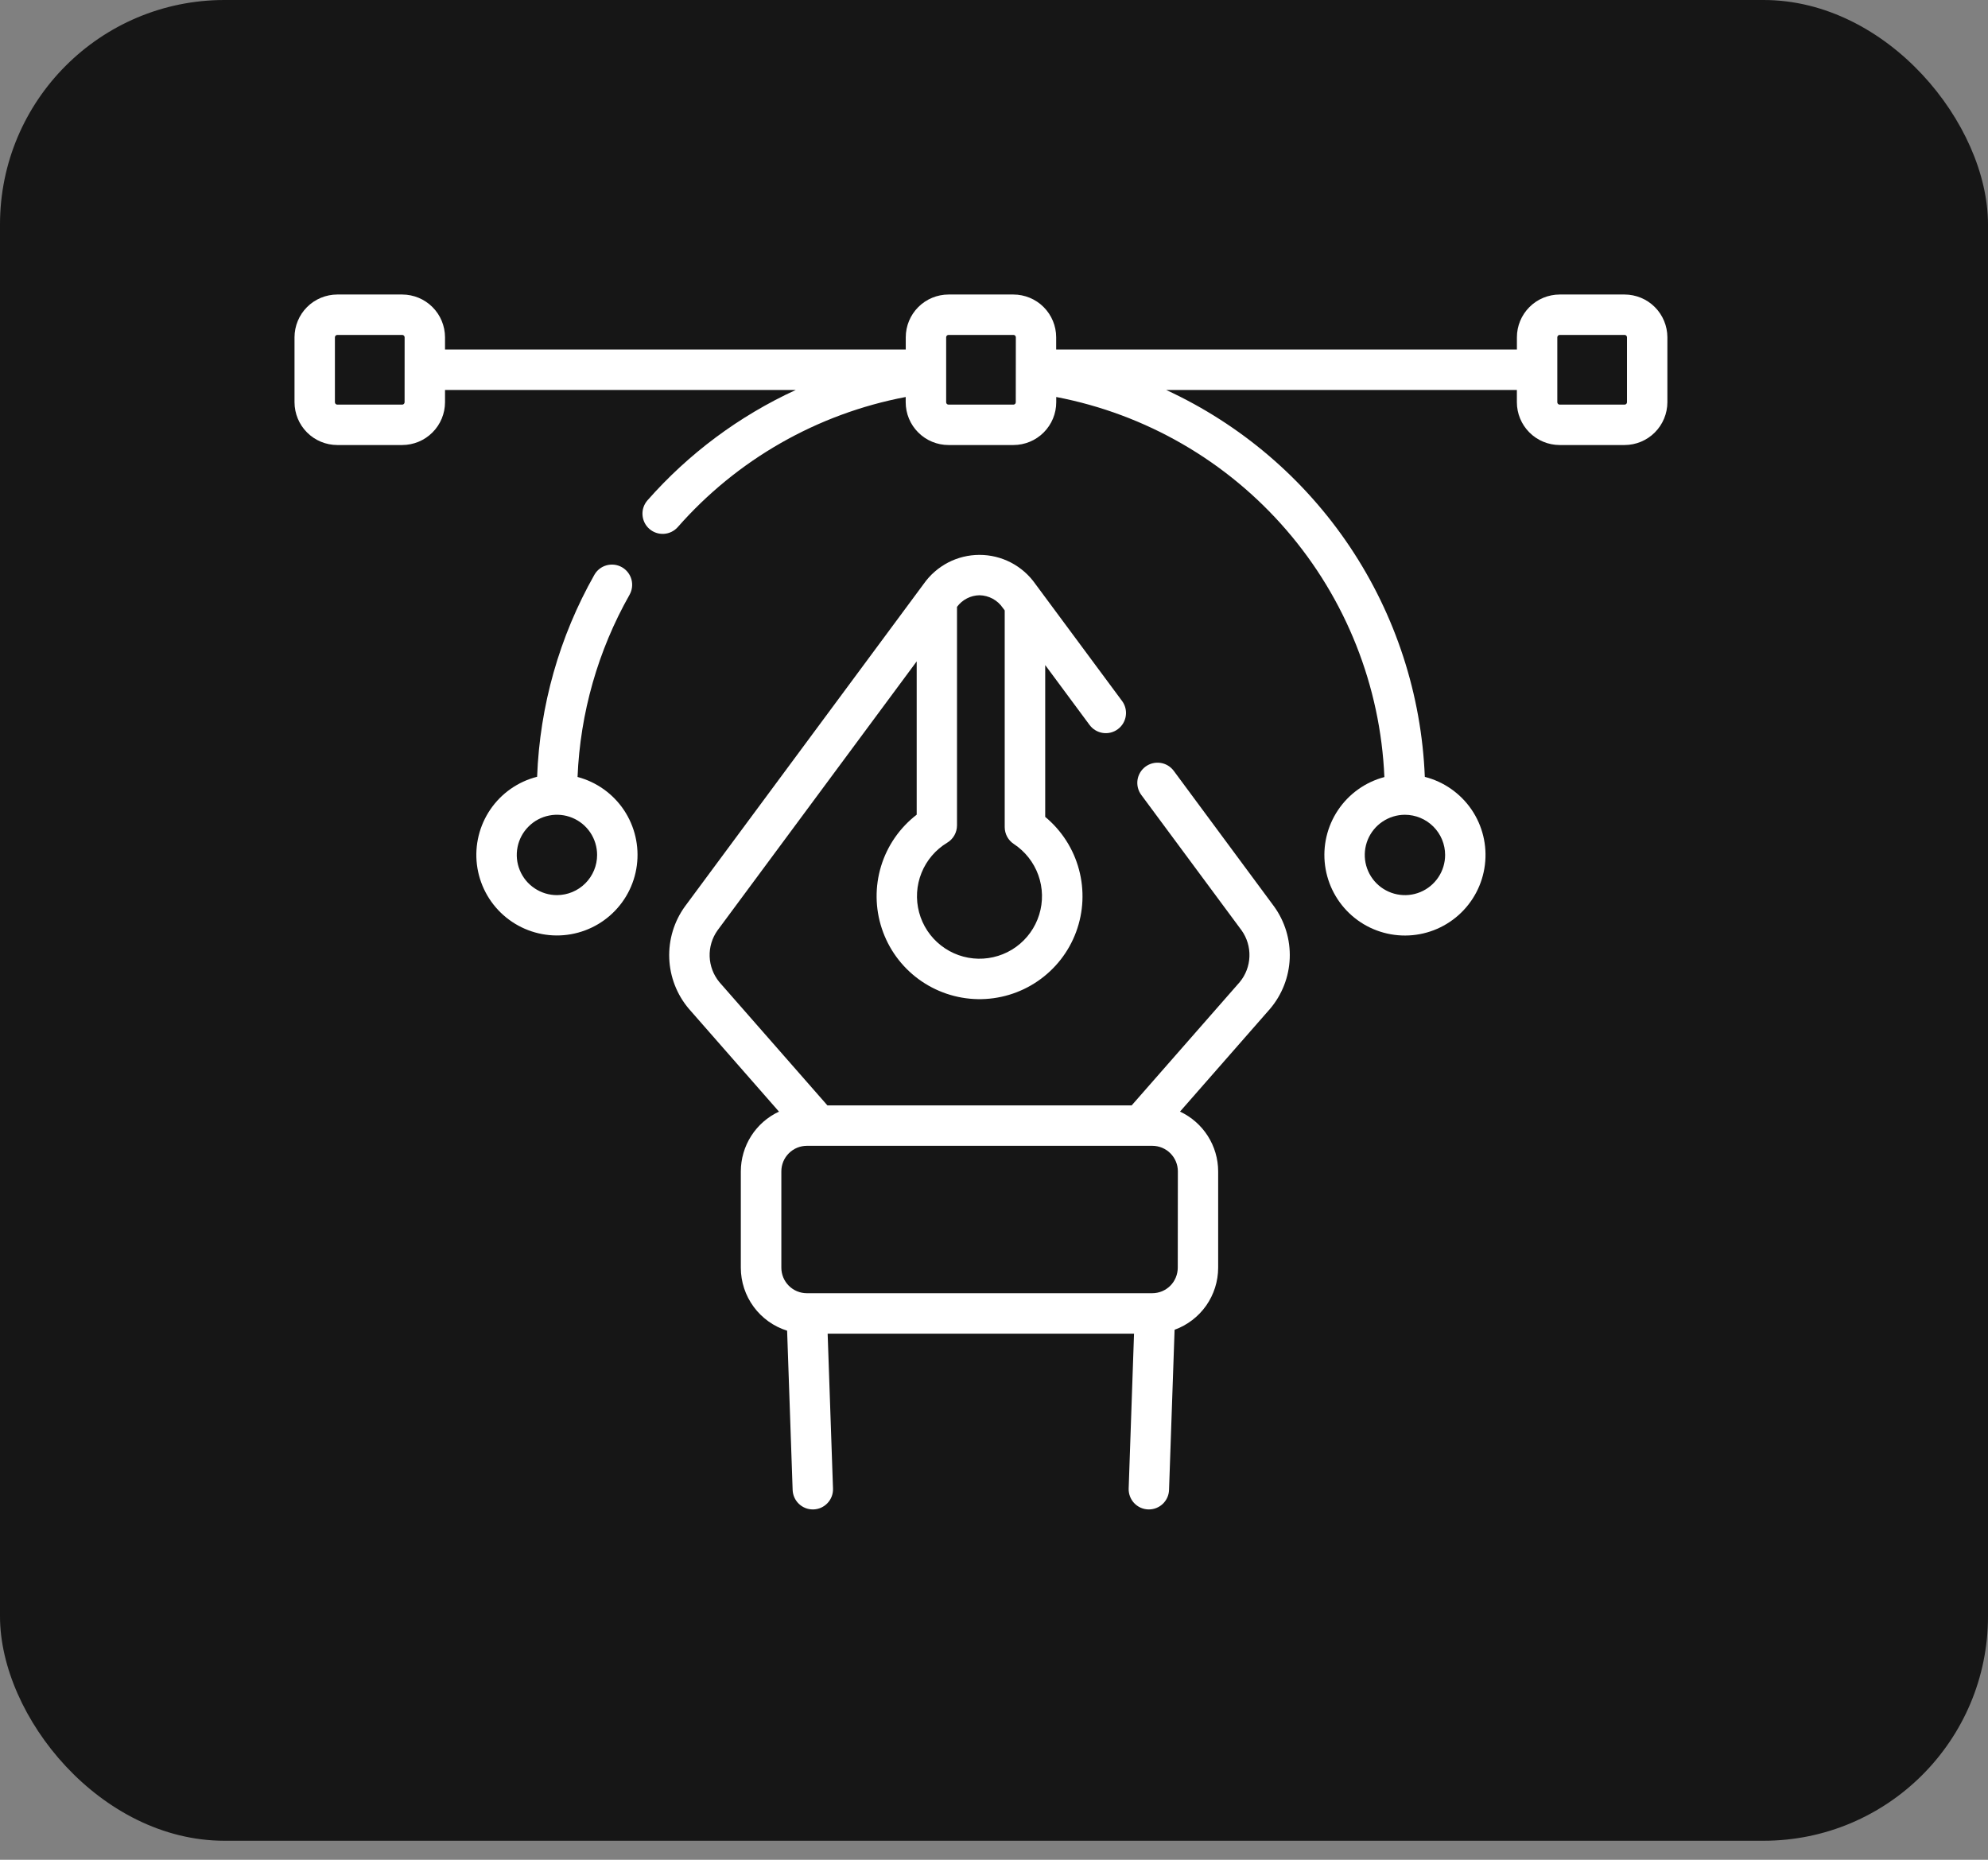
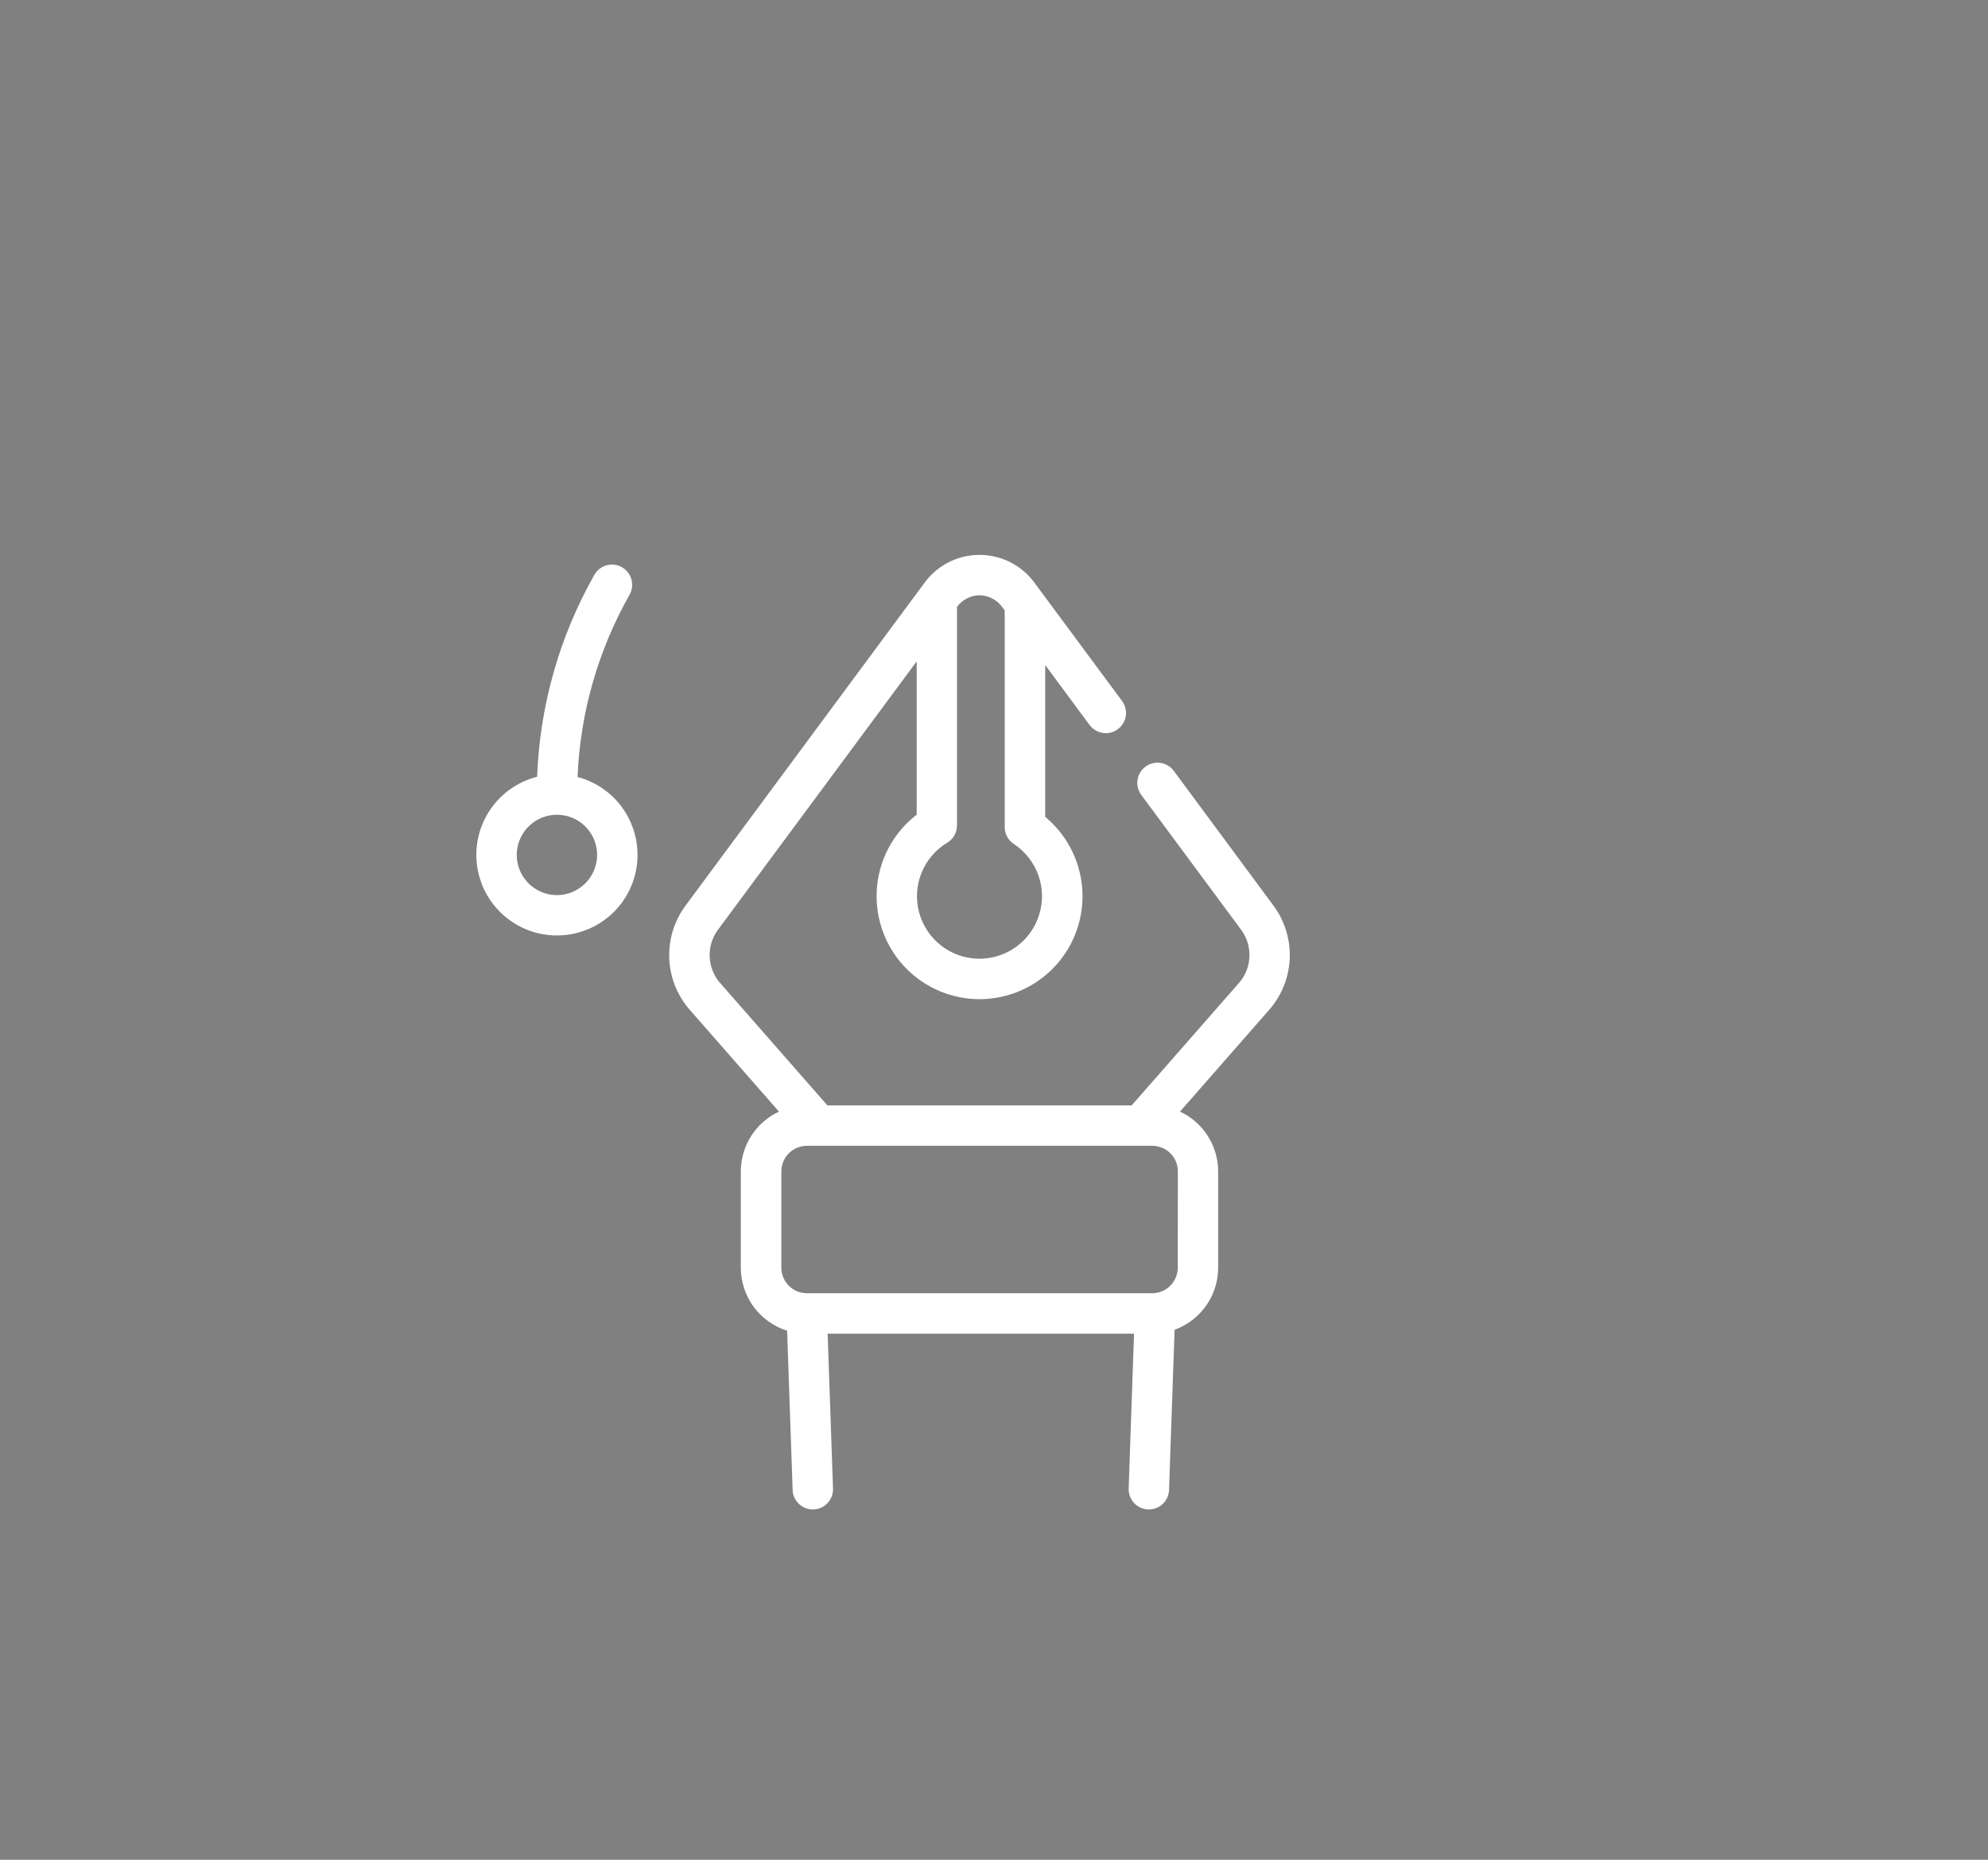
<svg xmlns="http://www.w3.org/2000/svg" width="62" height="58" viewBox="0 0 62 58" fill="none">
  <rect x="0" y="0" width="62" height="58" fill="#808080" stroke="none" />
-   <rect width="62" height="57.407" rx="7" fill="#161616" />
  <path d="M36.606 24.04C36.557 23.974 36.495 23.918 36.424 23.875C36.353 23.832 36.274 23.804 36.192 23.792C36.111 23.78 36.027 23.784 35.947 23.804C35.867 23.824 35.791 23.86 35.724 23.909C35.658 23.958 35.602 24.02 35.559 24.091C35.517 24.162 35.488 24.24 35.476 24.322C35.464 24.404 35.468 24.488 35.488 24.568C35.508 24.648 35.544 24.724 35.593 24.79L38.722 29.016C38.891 29.253 38.977 29.54 38.966 29.831C38.956 30.123 38.85 30.403 38.664 30.628L35.293 34.474H25.805L22.434 30.628C22.249 30.403 22.143 30.123 22.132 29.831C22.122 29.54 22.208 29.253 22.377 29.016L28.589 20.626V25.407C28.062 25.813 27.674 26.373 27.479 27.01C27.285 27.646 27.292 28.327 27.502 28.959C27.711 29.591 28.111 30.142 28.647 30.536C29.183 30.93 29.829 31.148 30.494 31.16C31.159 31.171 31.812 30.976 32.361 30.6C32.911 30.225 33.33 29.688 33.561 29.064C33.792 28.44 33.823 27.759 33.65 27.117C33.478 26.474 33.11 25.901 32.597 25.476V20.741L33.981 22.61C34.08 22.744 34.229 22.833 34.394 22.858C34.559 22.883 34.728 22.841 34.862 22.741C34.996 22.642 35.086 22.493 35.11 22.328C35.135 22.162 35.093 21.994 34.993 21.86L32.288 18.209C32.092 17.93 31.831 17.702 31.528 17.544C31.225 17.387 30.889 17.305 30.548 17.305C30.206 17.305 29.87 17.387 29.567 17.544C29.265 17.702 29.004 17.93 28.808 18.209L21.361 28.269C21.022 28.738 20.85 29.307 20.872 29.886C20.894 30.464 21.109 31.018 21.483 31.46L24.294 34.668C23.939 34.833 23.639 35.096 23.428 35.426C23.217 35.757 23.105 36.14 23.104 36.532V39.538C23.105 39.976 23.245 40.402 23.505 40.755C23.765 41.108 24.13 41.369 24.548 41.5L24.72 46.466C24.726 46.629 24.794 46.783 24.912 46.897C25.029 47.011 25.186 47.074 25.349 47.074H25.372C25.454 47.071 25.536 47.052 25.611 47.018C25.686 46.983 25.754 46.935 25.81 46.874C25.867 46.814 25.911 46.743 25.94 46.665C25.969 46.588 25.982 46.505 25.979 46.423L25.812 41.593H35.367L35.2 46.423C35.197 46.505 35.211 46.588 35.24 46.665C35.269 46.743 35.313 46.814 35.369 46.874C35.426 46.935 35.493 46.983 35.569 47.018C35.644 47.052 35.725 47.071 35.808 47.074H35.83C35.993 47.074 36.15 47.011 36.268 46.897C36.385 46.783 36.454 46.629 36.459 46.466L36.632 41.471C37.03 41.327 37.373 41.064 37.617 40.718C37.859 40.372 37.99 39.96 37.991 39.537V36.531C37.99 36.139 37.878 35.756 37.667 35.426C37.456 35.096 37.156 34.833 36.801 34.667L39.612 31.459C39.986 31.017 40.201 30.463 40.223 29.885C40.245 29.306 40.073 28.737 39.734 28.268L36.606 24.04ZM30.548 18.564C30.692 18.567 30.833 18.604 30.959 18.672C31.086 18.741 31.194 18.839 31.275 18.958L31.334 19.037V25.794C31.334 25.898 31.36 26.001 31.409 26.093C31.459 26.185 31.53 26.263 31.618 26.321C31.971 26.553 32.239 26.894 32.382 27.291C32.525 27.689 32.535 28.123 32.409 28.527C32.284 28.931 32.031 29.283 31.688 29.531C31.346 29.778 30.931 29.907 30.509 29.899C30.086 29.891 29.677 29.745 29.345 29.484C29.012 29.224 28.773 28.862 28.664 28.453C28.555 28.045 28.581 27.612 28.74 27.22C28.898 26.828 29.18 26.498 29.542 26.28C29.635 26.224 29.712 26.145 29.765 26.05C29.818 25.956 29.846 25.849 29.846 25.741V18.926C29.928 18.815 30.034 18.725 30.156 18.662C30.278 18.599 30.413 18.566 30.551 18.564H30.548ZM36.731 39.536C36.73 39.746 36.647 39.949 36.498 40.098C36.349 40.247 36.147 40.331 35.936 40.331H25.163C24.952 40.331 24.75 40.247 24.601 40.098C24.452 39.949 24.368 39.746 24.368 39.536V36.529C24.368 36.319 24.452 36.117 24.601 35.968C24.75 35.818 24.952 35.735 25.163 35.734H35.939C36.15 35.735 36.352 35.818 36.501 35.968C36.65 36.117 36.734 36.319 36.734 36.529L36.731 39.536Z" fill="white" />
  <path d="M18.012 24.233C18.094 22.237 18.649 20.289 19.633 18.55C19.715 18.405 19.737 18.233 19.693 18.071C19.649 17.91 19.542 17.773 19.397 17.69C19.251 17.607 19.079 17.586 18.918 17.63C18.756 17.674 18.619 17.781 18.537 17.926C17.446 19.853 16.834 22.013 16.751 24.225C16.158 24.375 15.64 24.737 15.295 25.241C14.95 25.746 14.8 26.359 14.874 26.966C14.949 27.573 15.242 28.133 15.699 28.539C16.156 28.945 16.745 29.171 17.357 29.174C17.968 29.177 18.56 28.957 19.021 28.555C19.482 28.154 19.781 27.597 19.861 26.991C19.941 26.385 19.798 25.77 19.458 25.262C19.117 24.754 18.603 24.387 18.012 24.231V24.233ZM17.37 27.916C17.122 27.916 16.88 27.842 16.674 27.704C16.467 27.567 16.307 27.371 16.212 27.142C16.117 26.913 16.092 26.661 16.141 26.418C16.189 26.175 16.308 25.952 16.484 25.777C16.659 25.601 16.882 25.482 17.125 25.434C17.368 25.385 17.62 25.41 17.849 25.505C18.078 25.6 18.274 25.761 18.411 25.966C18.549 26.173 18.622 26.415 18.622 26.663C18.622 26.995 18.49 27.313 18.255 27.548C18.02 27.783 17.702 27.915 17.37 27.916V27.916Z" fill="white" />
-   <path d="M50.666 9.185H48.642C48.288 9.186 47.949 9.326 47.699 9.576C47.449 9.826 47.308 10.166 47.308 10.519V10.901H32.939V10.519C32.939 10.166 32.798 9.826 32.548 9.576C32.298 9.326 31.959 9.186 31.605 9.185H29.582C29.228 9.186 28.889 9.326 28.639 9.576C28.389 9.826 28.248 10.166 28.248 10.519V10.901H13.879V10.519C13.878 10.166 13.738 9.826 13.487 9.576C13.237 9.326 12.898 9.186 12.544 9.185H10.519C10.166 9.186 9.826 9.326 9.576 9.576C9.326 9.826 9.186 10.166 9.185 10.519V12.544C9.186 12.898 9.326 13.237 9.576 13.487C9.826 13.738 10.166 13.878 10.519 13.879H12.544C12.898 13.878 13.237 13.738 13.487 13.487C13.738 13.237 13.878 12.898 13.879 12.544V12.162H24.817C23.051 12.974 21.475 14.147 20.191 15.606C20.082 15.732 20.026 15.895 20.038 16.061C20.049 16.228 20.125 16.383 20.25 16.493C20.375 16.603 20.538 16.659 20.704 16.649C20.871 16.639 21.026 16.563 21.137 16.439C22.988 14.332 25.49 12.904 28.246 12.381V12.544C28.246 12.899 28.387 13.238 28.638 13.488C28.888 13.738 29.228 13.879 29.582 13.879H31.607C31.961 13.878 32.3 13.738 32.55 13.487C32.8 13.237 32.941 12.898 32.941 12.544V12.381C35.732 12.916 38.261 14.377 40.118 16.529C41.976 18.68 43.053 21.395 43.175 24.234C42.584 24.39 42.07 24.756 41.729 25.264C41.389 25.771 41.245 26.386 41.325 26.992C41.405 27.598 41.703 28.154 42.164 28.557C42.624 28.959 43.216 29.179 43.827 29.176C44.439 29.174 45.028 28.948 45.485 28.542C45.942 28.136 46.236 27.577 46.31 26.97C46.385 26.363 46.236 25.75 45.891 25.245C45.545 24.741 45.028 24.379 44.436 24.228C44.333 21.669 43.526 19.188 42.103 17.059C40.679 14.93 38.695 13.235 36.37 12.162H47.307V12.544C47.307 12.898 47.448 13.237 47.698 13.487C47.949 13.738 48.288 13.878 48.641 13.879H50.666C51.02 13.878 51.359 13.738 51.609 13.487C51.859 13.237 52 12.898 52.001 12.544V10.519C52 10.166 51.859 9.826 51.609 9.576C51.359 9.326 51.02 9.186 50.666 9.185V9.185ZM12.618 12.544C12.618 12.564 12.61 12.583 12.596 12.597C12.582 12.611 12.563 12.619 12.544 12.619H10.519C10.5 12.619 10.481 12.611 10.467 12.597C10.453 12.583 10.445 12.564 10.445 12.544V10.519C10.445 10.5 10.453 10.481 10.467 10.467C10.481 10.453 10.5 10.445 10.519 10.445H12.544C12.564 10.445 12.583 10.453 12.597 10.467C12.611 10.481 12.619 10.5 12.619 10.519L12.618 12.544ZM45.069 26.663C45.069 26.911 44.996 27.153 44.858 27.359C44.72 27.566 44.525 27.726 44.296 27.821C44.067 27.916 43.815 27.941 43.572 27.892C43.329 27.844 43.105 27.724 42.93 27.549C42.755 27.374 42.636 27.151 42.587 26.908C42.539 26.665 42.564 26.413 42.658 26.184C42.753 25.955 42.914 25.759 43.12 25.622C43.326 25.484 43.568 25.41 43.816 25.41C44.148 25.411 44.467 25.543 44.702 25.778C44.937 26.013 45.069 26.331 45.069 26.663ZM31.679 12.544C31.679 12.564 31.672 12.583 31.658 12.597C31.644 12.611 31.625 12.619 31.605 12.619H29.582C29.562 12.619 29.544 12.611 29.529 12.597C29.516 12.583 29.508 12.564 29.508 12.544V10.519C29.508 10.5 29.516 10.481 29.529 10.467C29.544 10.453 29.562 10.445 29.582 10.445H31.607C31.627 10.445 31.646 10.453 31.66 10.467C31.674 10.481 31.681 10.5 31.681 10.519L31.679 12.544ZM50.741 12.544C50.741 12.564 50.733 12.583 50.719 12.597C50.705 12.611 50.686 12.619 50.666 12.619H48.642C48.622 12.619 48.603 12.611 48.59 12.597C48.576 12.583 48.568 12.564 48.568 12.544V10.519C48.568 10.5 48.576 10.481 48.59 10.467C48.603 10.453 48.622 10.445 48.642 10.445H50.667C50.687 10.445 50.706 10.453 50.72 10.467C50.733 10.481 50.741 10.5 50.741 10.519L50.741 12.544Z" fill="white" />
</svg>